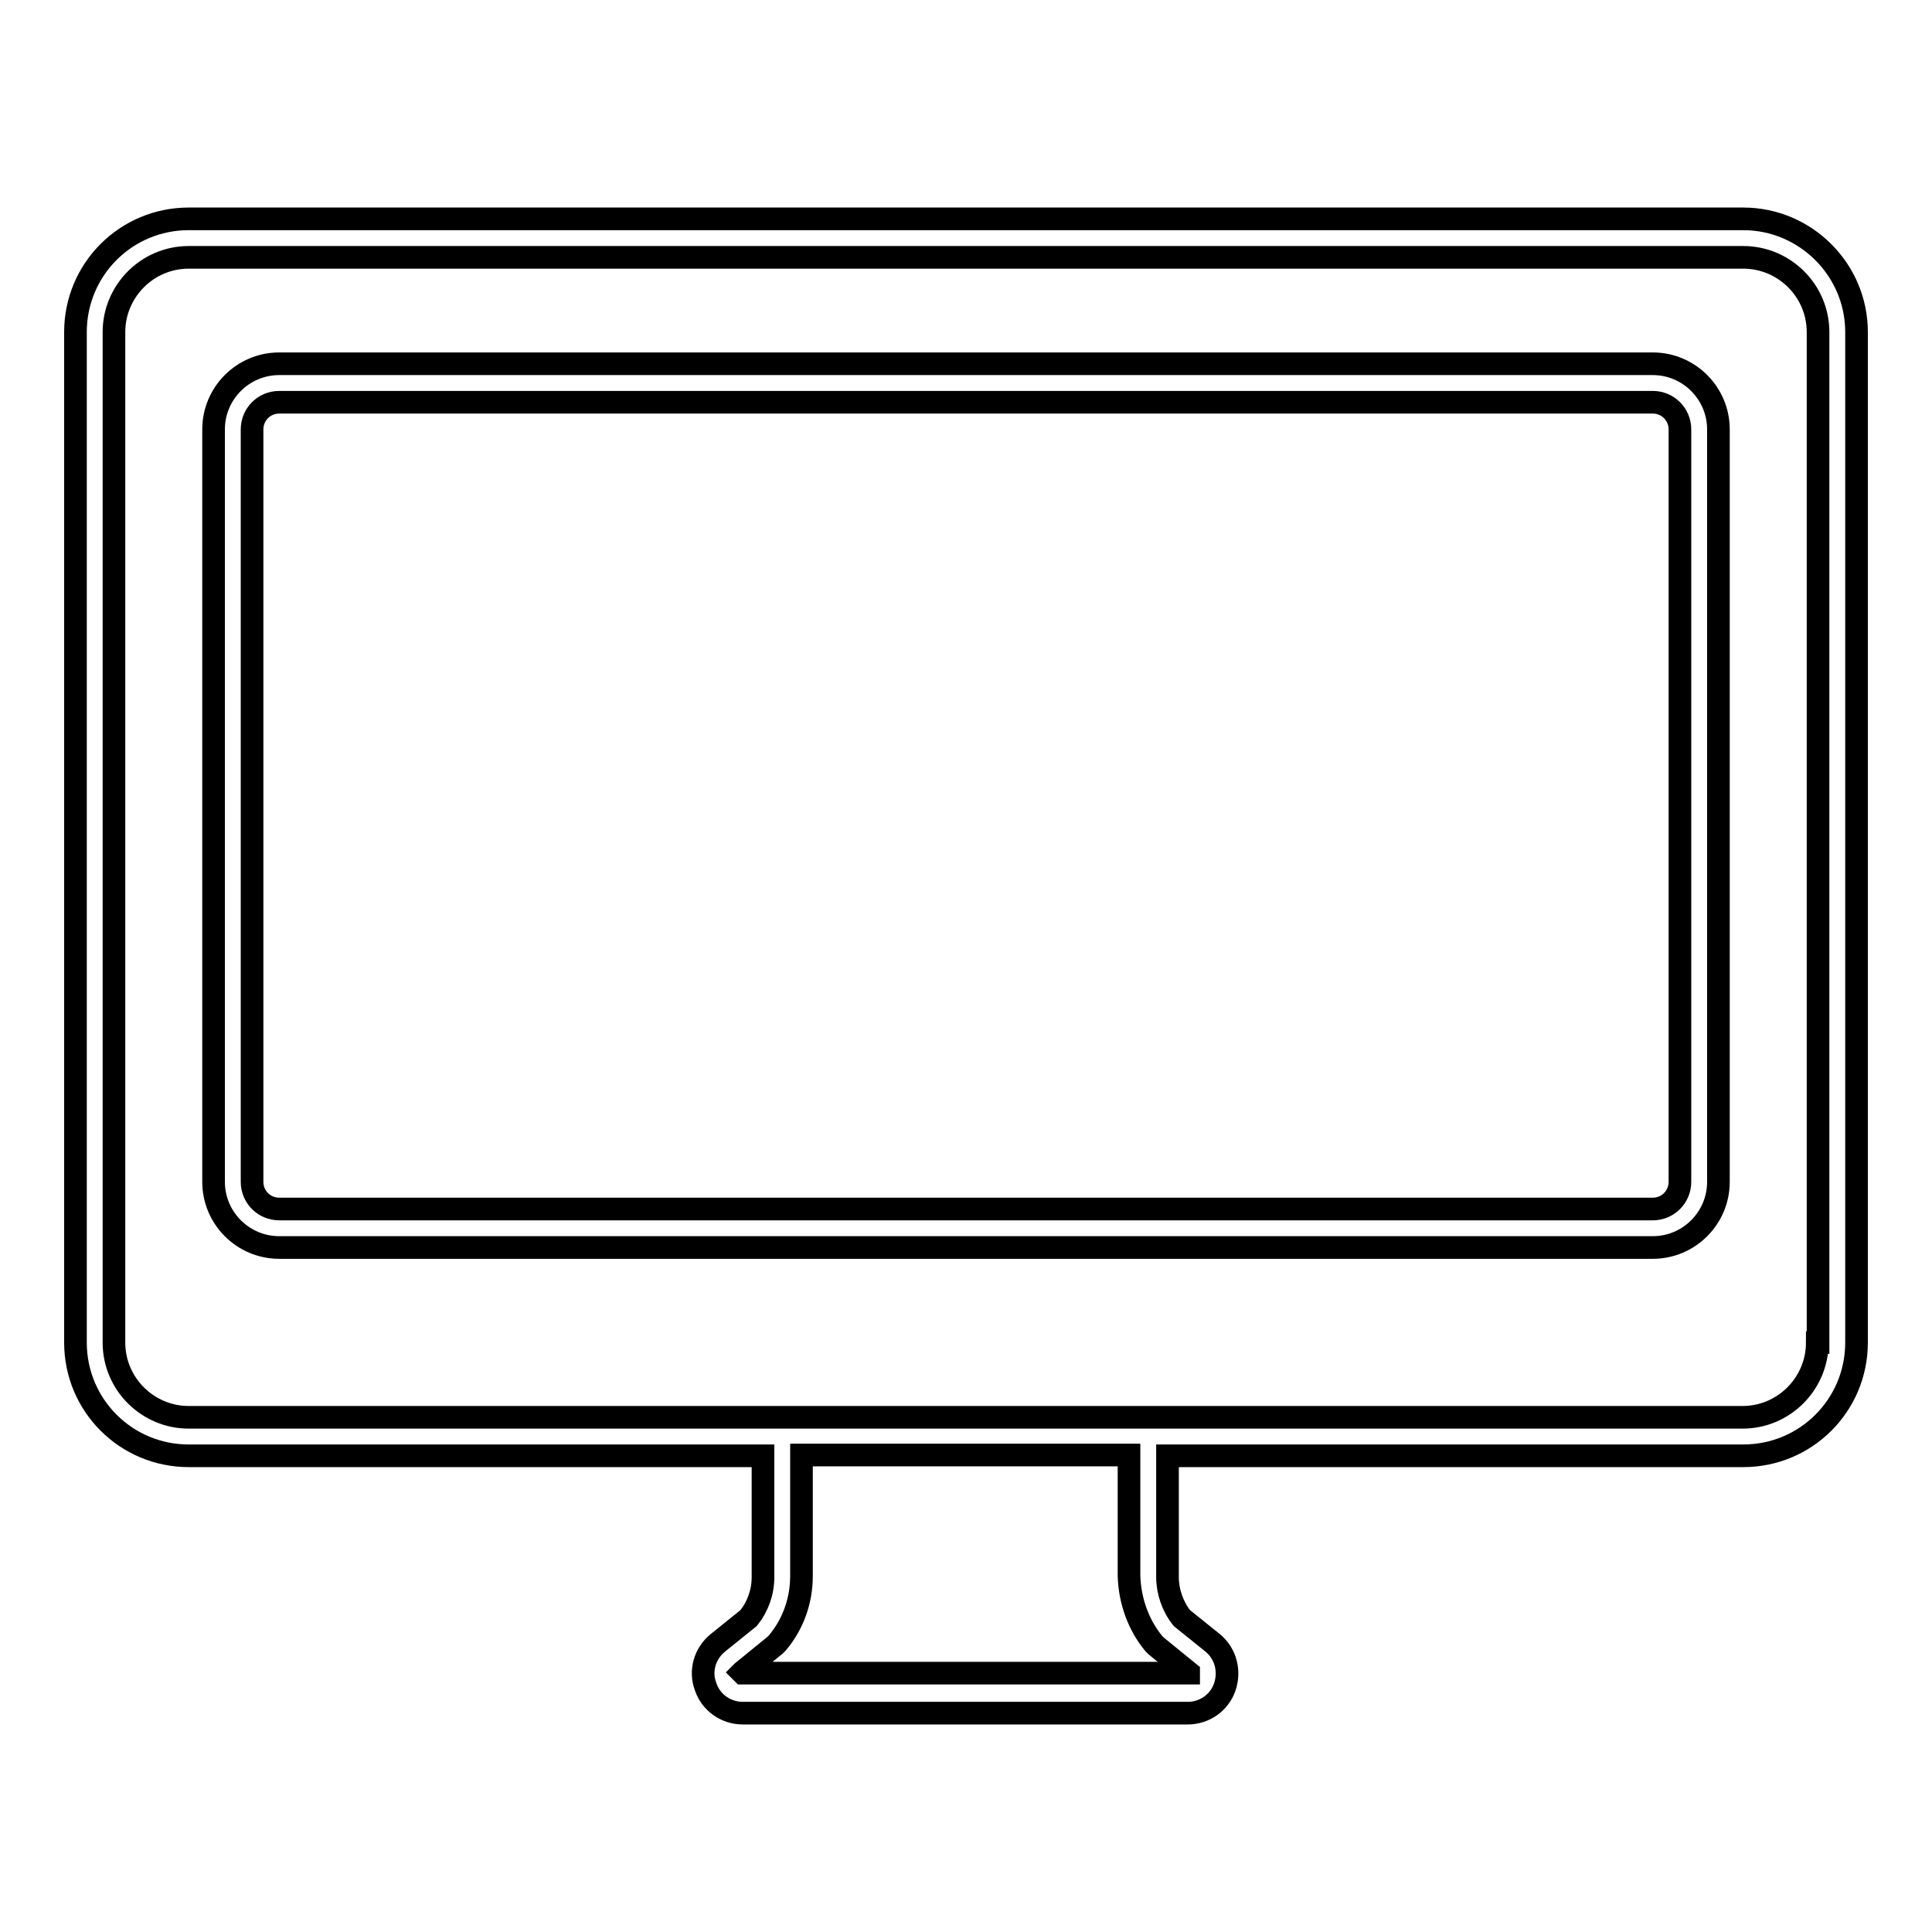
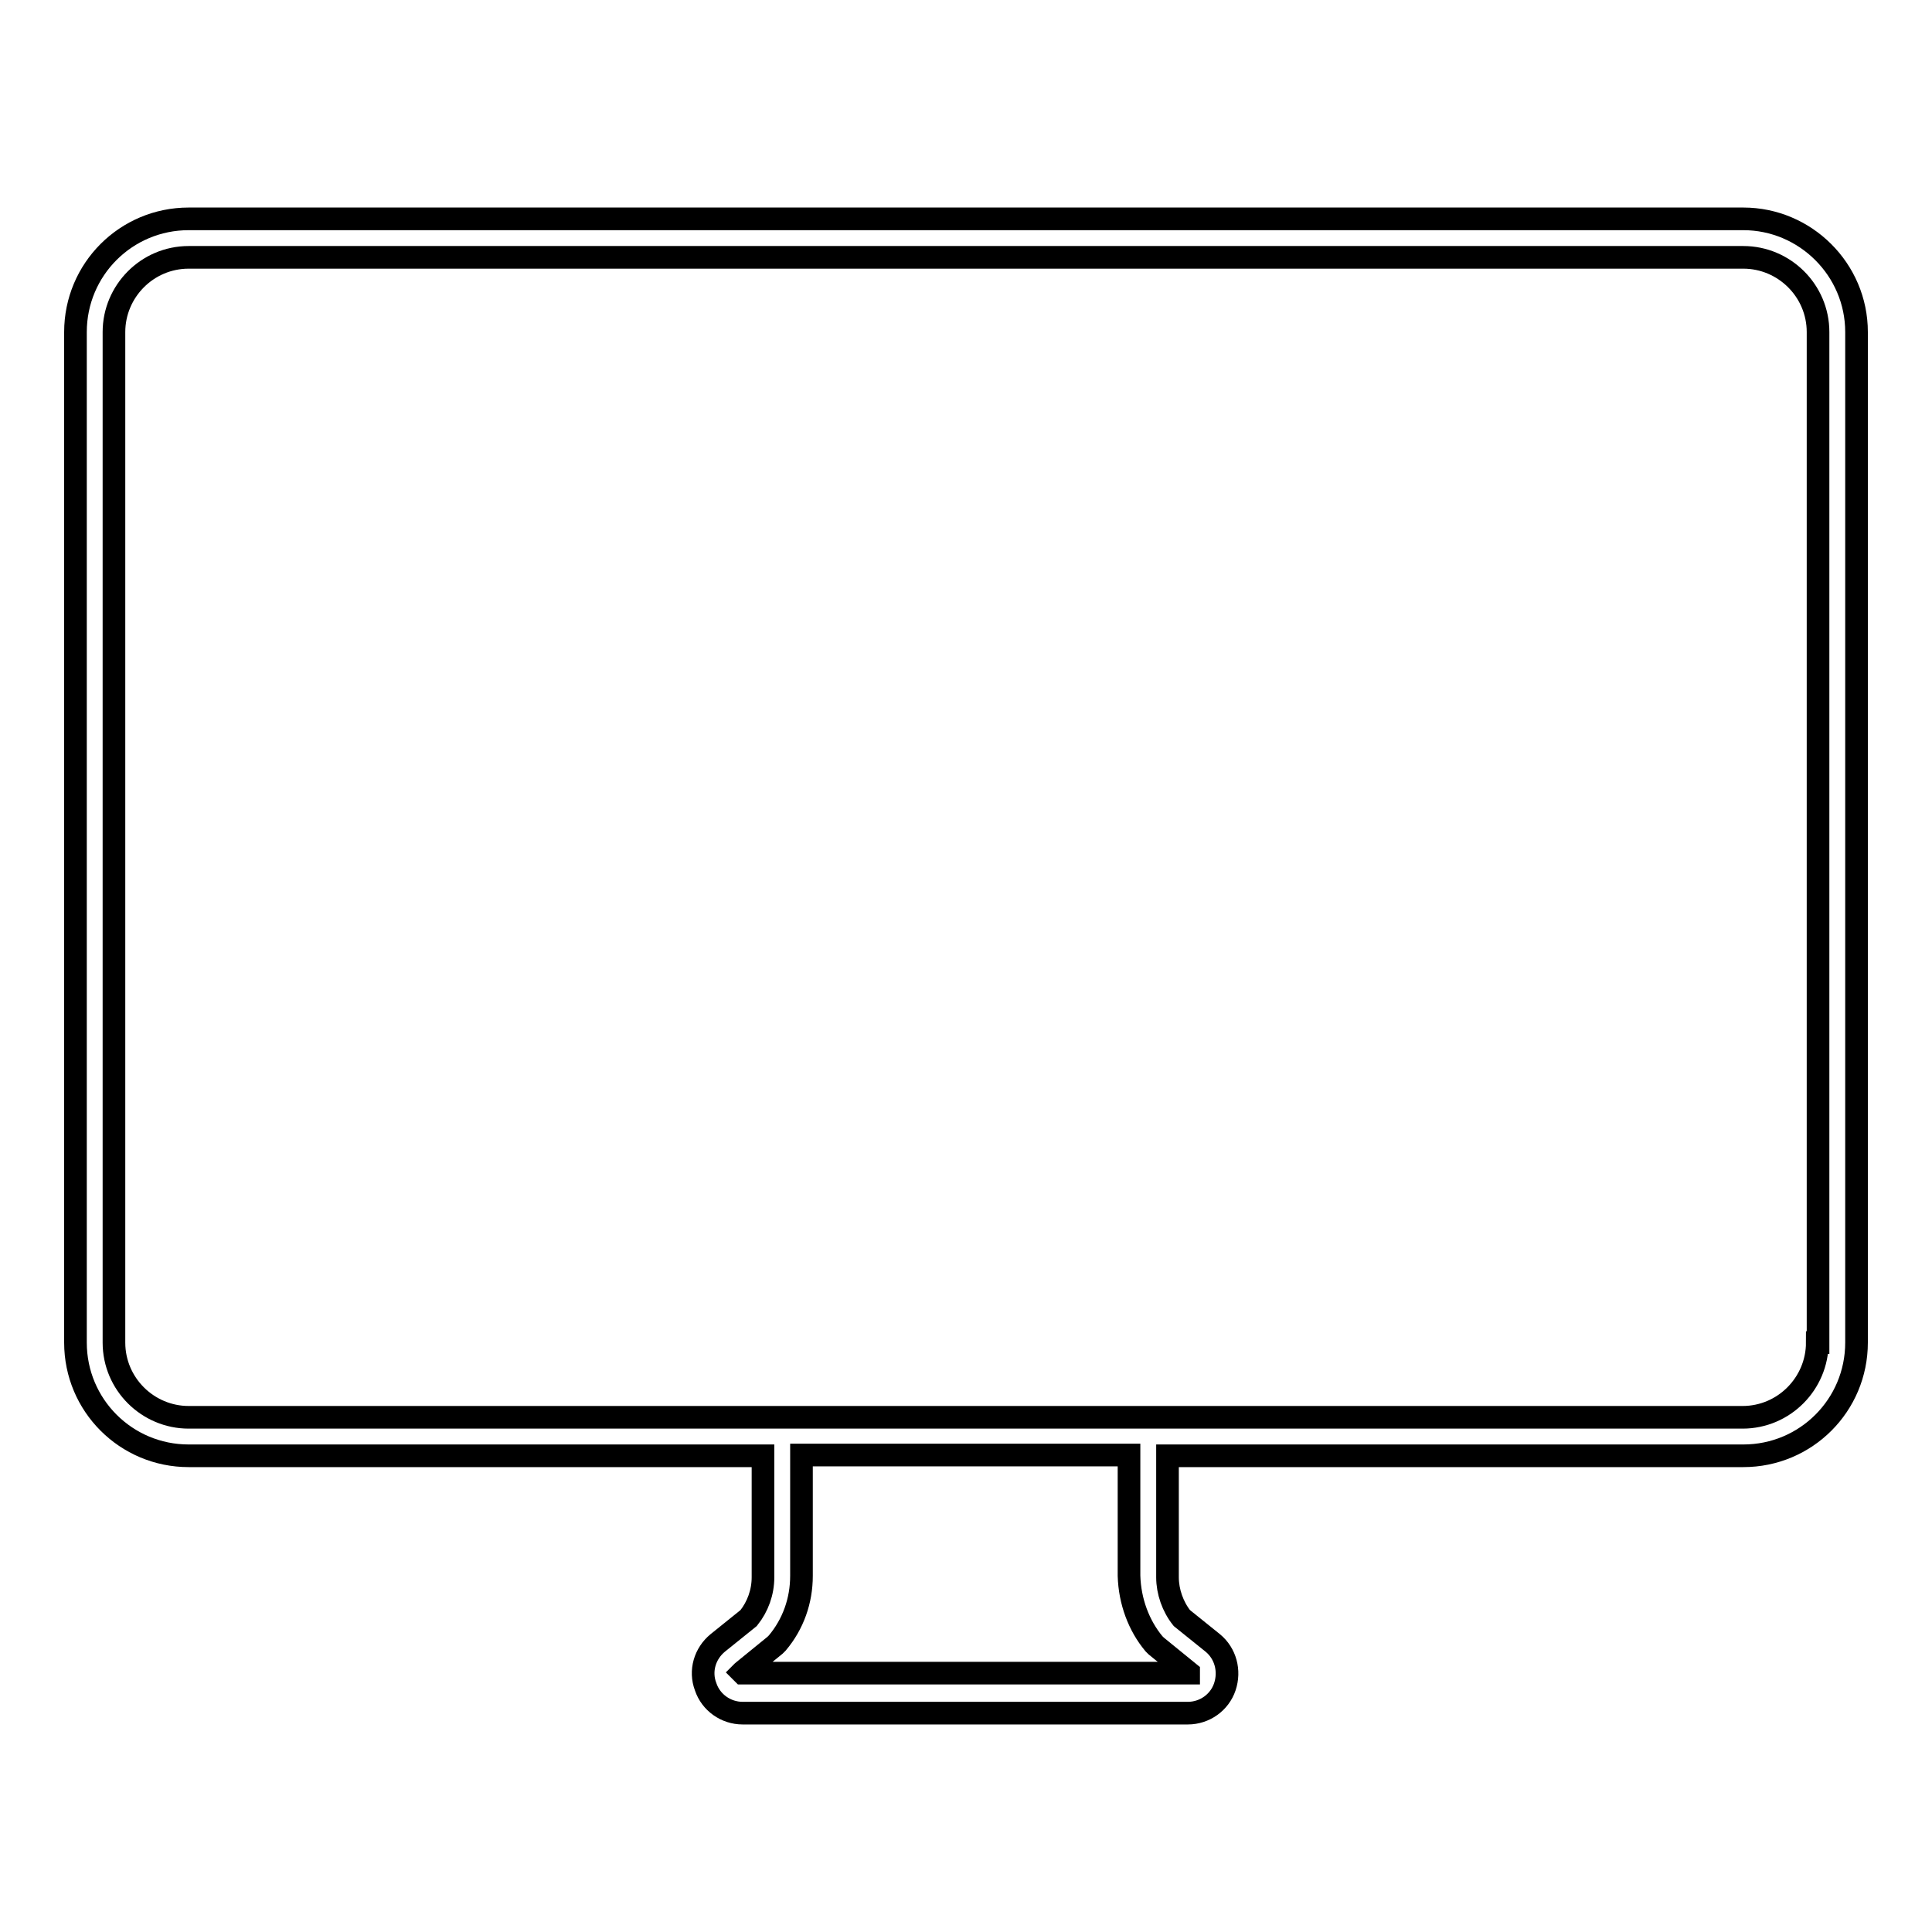
<svg xmlns="http://www.w3.org/2000/svg" version="1.1" x="0px" y="0px" viewBox="0 0 256 256" enable-background="new 0 0 256 256" xml:space="preserve">
  <g>
    <path stroke-width="3" fill-opacity="0" stroke="#000000" d="M231,29H25c-8.3,0-15,6.7-15,15v133.9c0,8.3,6.7,15,15,15h76.1V209c0,2-0.7,3.9-1.9,5.4l-4.1,3.3 c-1.7,1.4-2.4,3.7-1.6,5.8c0.7,2.1,2.7,3.5,4.9,3.5h59c2.2,0,4.2-1.4,4.9-3.5c0.7-2.1,0.1-4.4-1.6-5.8l-4.1-3.3 c-1.2-1.5-1.9-3.5-1.9-5.4v-16.1H231c8.3,0,15-6.7,15-15V44C246,35.7,239.2,29,231,29L231,29z M152.9,217.8 c0.1,0.1,0.2,0.2,0.3,0.3l4.3,3.5l0,0c0,0,0,0.1,0,0.1H98.4c0,0-0.1-0.1-0.1-0.1l0.1-0.1l4.3-3.5c0.1-0.1,0.2-0.2,0.3-0.3 c2.1-2.5,3.2-5.6,3.2-8.9v-16h43.4v16C149.7,212.2,150.9,215.4,152.9,217.8L152.9,217.8z M240.8,177.9c0,5.4-4.4,9.9-9.9,9.9H25 c-5.4,0-9.9-4.4-9.9-9.9V44c0-5.4,4.4-9.9,9.9-9.9H231c5.4,0,9.9,4.4,9.9,9.9V177.9z" />
-     <path stroke-width="3" fill-opacity="0" stroke="#000000" d="M219,48.2H37c-4.8,0-8.7,3.9-8.7,8.7v99.7c0,4.8,3.9,8.7,8.7,8.7h182c4.8,0,8.7-3.9,8.7-8.7V56.9 C227.7,52.1,223.8,48.2,219,48.2z M222.6,156.6c0,2-1.6,3.6-3.6,3.6H37c-2,0-3.6-1.6-3.6-3.6V56.9c0-2,1.6-3.6,3.6-3.6h182 c2,0,3.6,1.6,3.6,3.6V156.6z" />
  </g>
</svg>